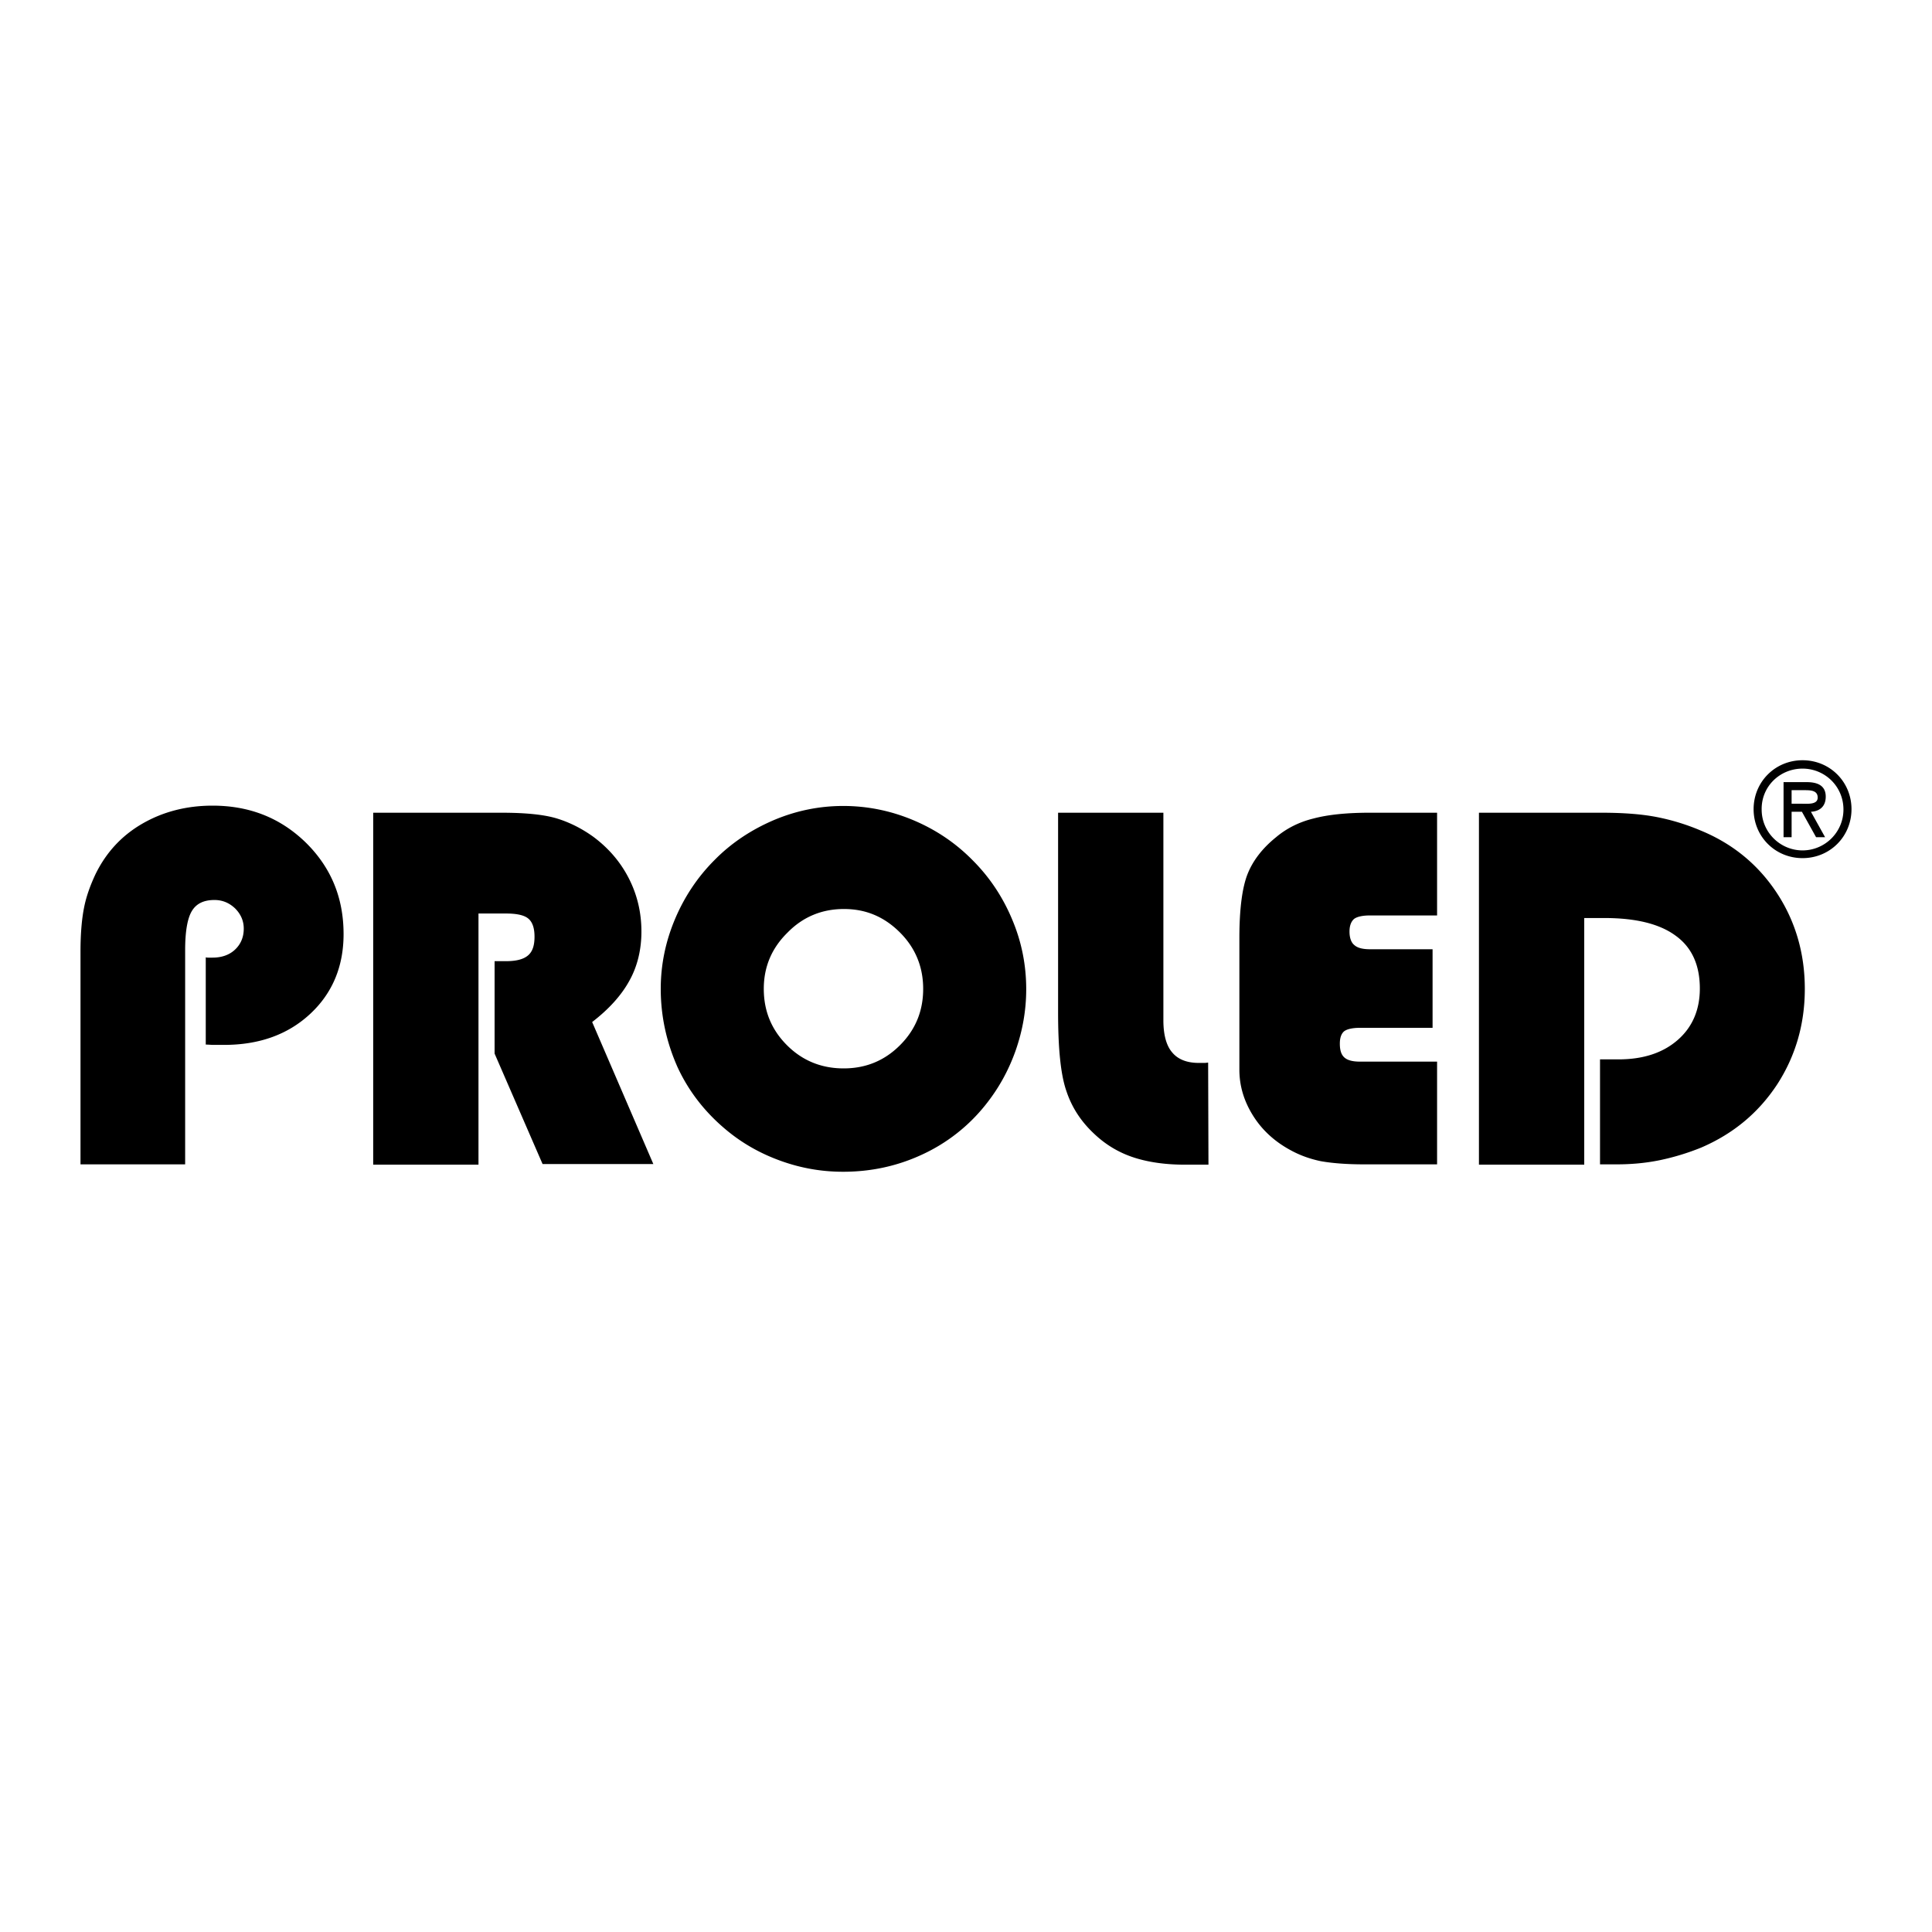
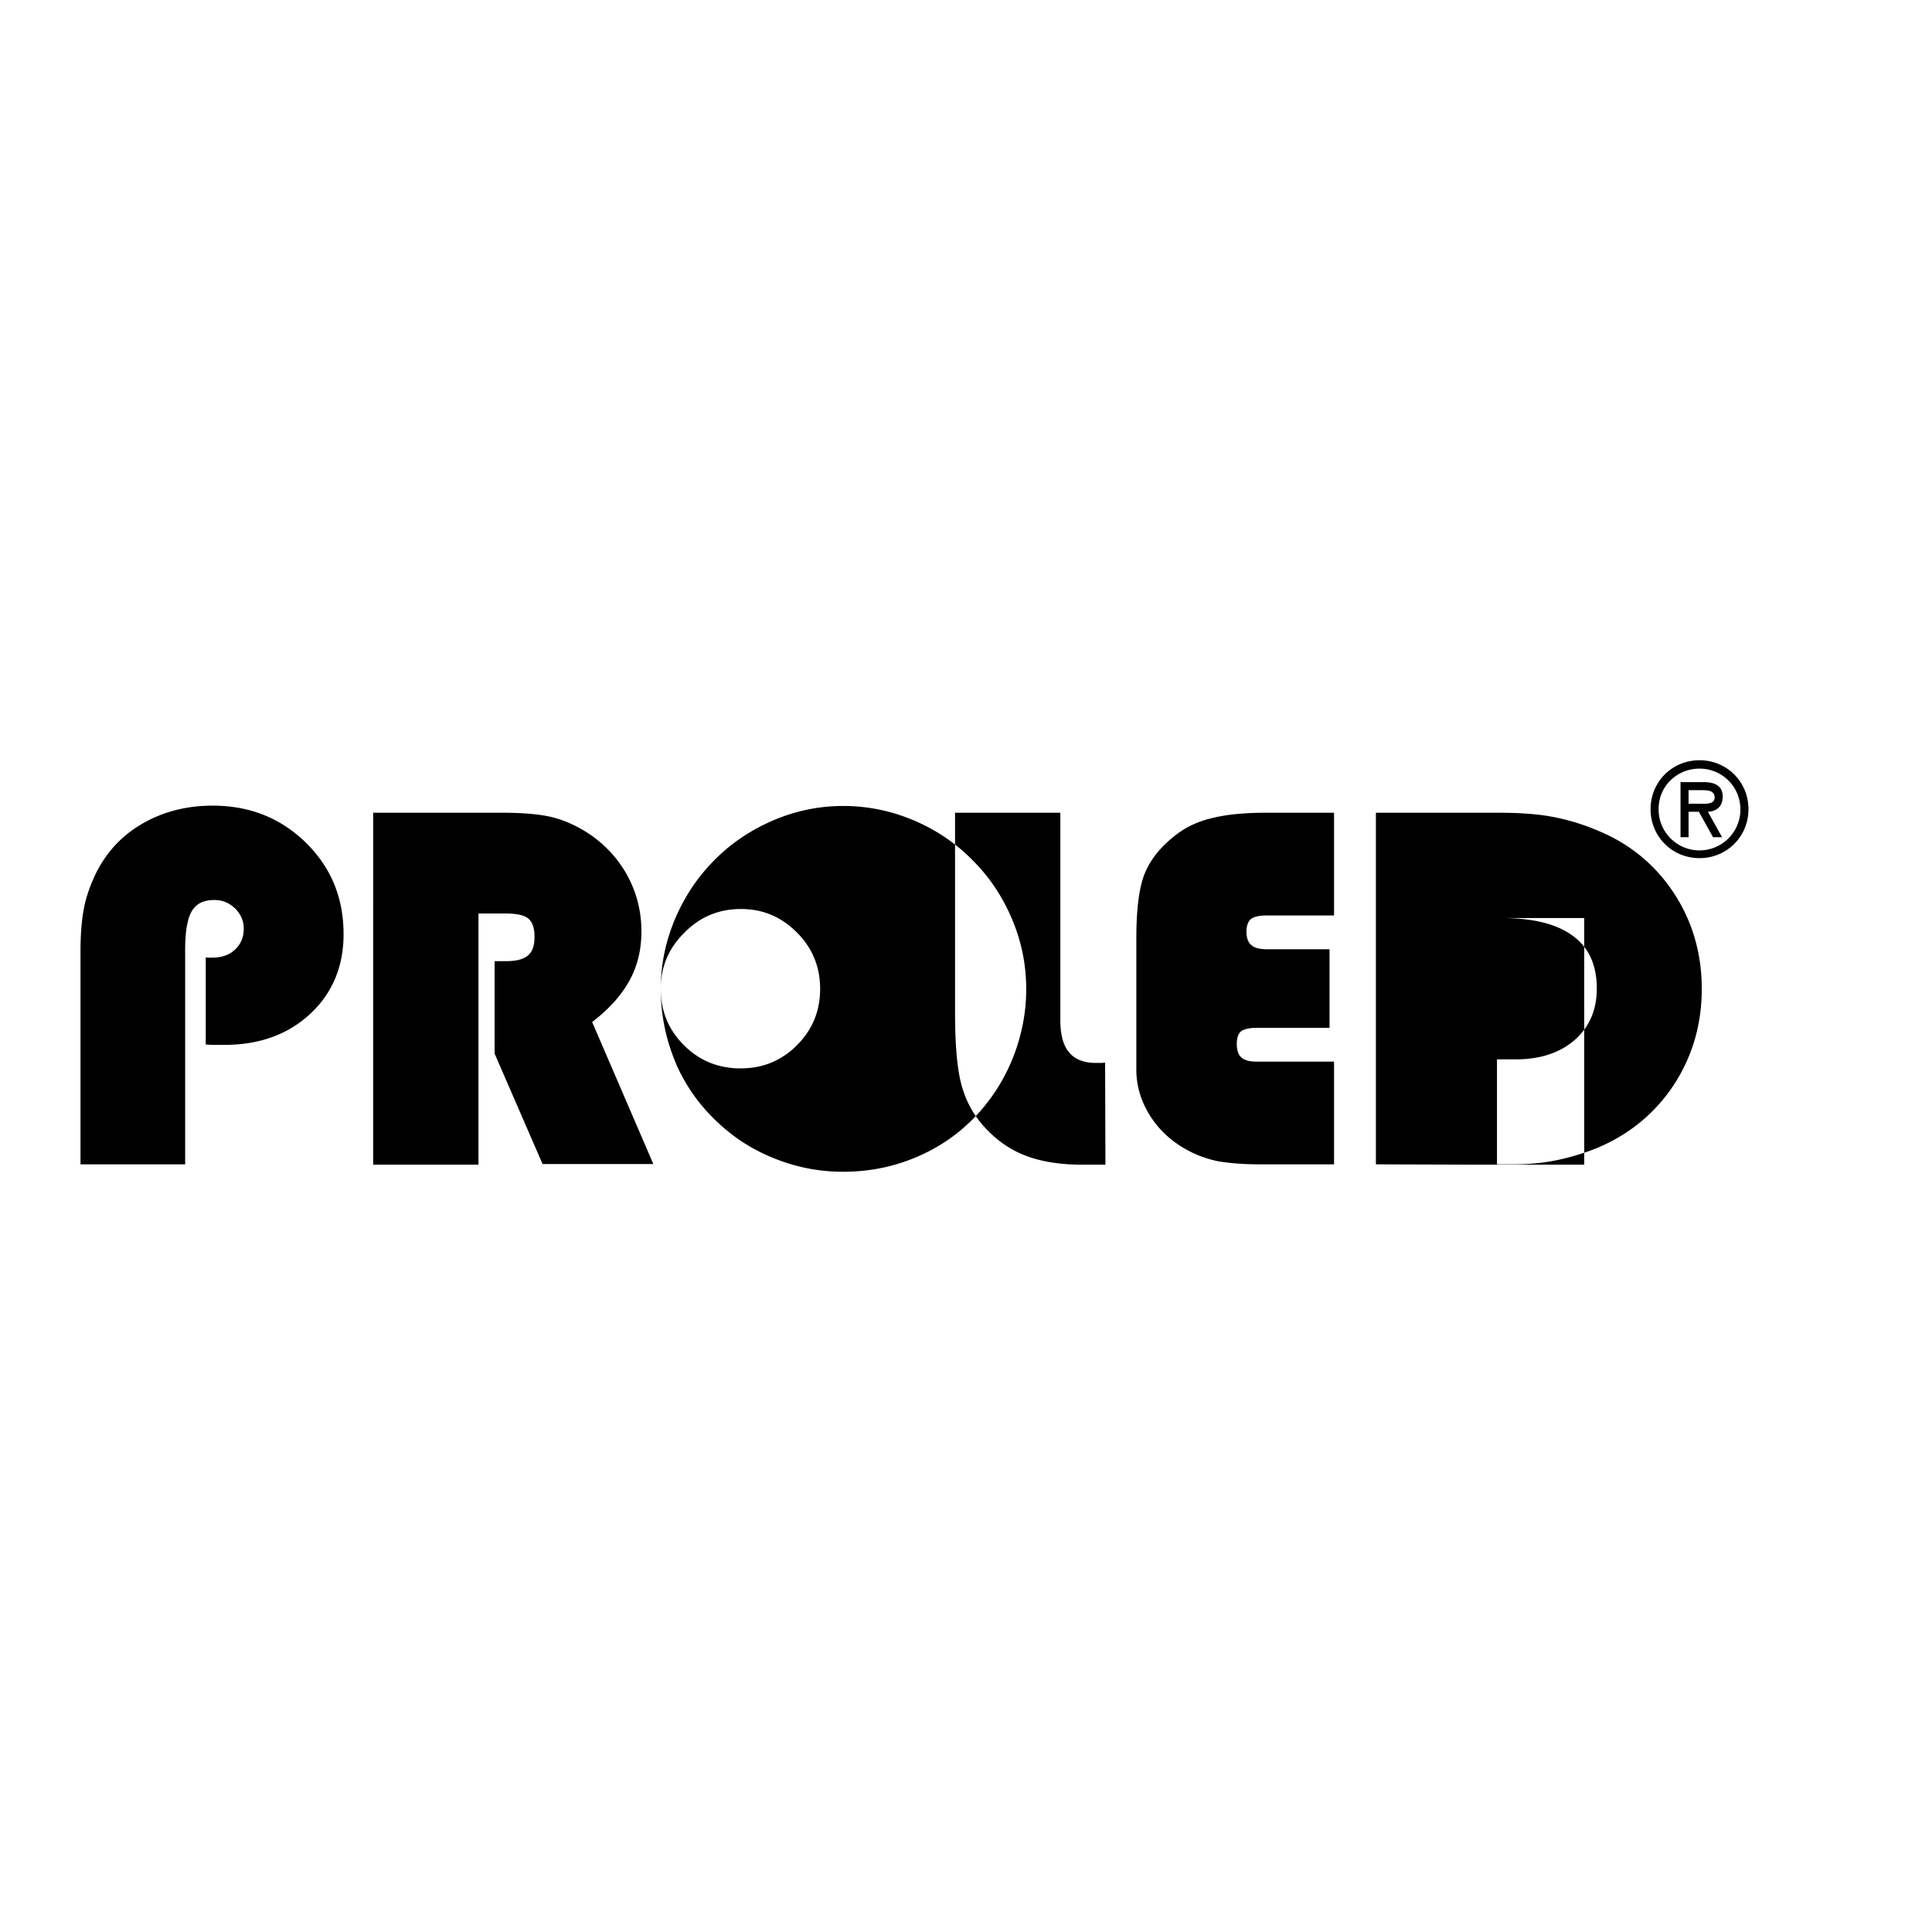
<svg xmlns="http://www.w3.org/2000/svg" viewBox="0 0 600 600" fill-rule="evenodd">
-   <path d="M25 361.6v-66.2c0-5.4.4-10 1.1-13.5.7-3.6 2-7.1 3.6-10.5 3.3-6.7 8.1-11.9 14.5-15.6s13.7-5.6 21.8-5.6c11.5 0 21.1 3.8 29 11.5 7.8 7.7 11.7 17.1 11.7 28.4 0 10.1-3.5 18.4-10.4 24.8s-15.8 9.6-26.7 9.6h-3.3c-.8 0-1.6-.1-2.4-.1v-27.1c.3.1.5.1.8.1H66c2.8 0 5.2-.8 7-2.5s2.7-3.9 2.7-6.5c0-2.4-.9-4.5-2.7-6.3-1.8-1.7-3.9-2.6-6.4-2.6-3.3 0-5.6 1.1-7 3.4s-2.1 6.4-2.1 12.2v66.5H25zm128.6-63.1h3.5c3.3 0 5.5-.6 6.9-1.8s2-3.1 2-5.8c0-2.6-.6-4.5-1.9-5.6s-3.6-1.6-7-1.6h-8.5v78h-32.7V252.4h40c7.5 0 13.2.6 17.1 1.8s7.7 3.1 11.3 5.7c4.7 3.5 8.4 7.8 11 12.9s3.9 10.6 3.9 16.5c0 5.5-1.2 10.7-3.7 15.2-2.5 4.6-6.4 8.9-11.6 12.9l19 44.1h-34.4l-14.9-34.3v-28.7zm51.6 8.6c0-7.5 1.5-14.7 4.4-21.6s7-13.1 12.3-18.4c5.2-5.3 11.4-9.4 18.4-12.4 7.1-3 14.3-4.4 21.6-4.4 7.5 0 14.8 1.5 21.7 4.4s13.1 7 18.5 12.5c5.3 5.3 9.4 11.5 12.3 18.5 2.9 6.9 4.3 14.1 4.3 21.5 0 6.5-1.1 12.8-3.3 19.1-2.2 6.2-5.3 11.8-9.4 16.9a54.02 54.02 0 0 1-19.5 15.3c-7.7 3.6-15.9 5.4-24.7 5.4-6.6 0-12.9-1.1-19.1-3.3s-11.8-5.3-16.8-9.4c-6.6-5.4-11.8-11.9-15.4-19.6-3.5-7.8-5.3-16-5.3-24.5h0zm32 0c0 6.9 2.4 12.7 7.2 17.5s10.7 7.2 17.6 7.2 12.7-2.4 17.5-7.2 7.2-10.6 7.2-17.5c0-6.8-2.4-12.7-7.2-17.5-4.9-4.9-10.6-7.3-17.4-7.3s-12.7 2.4-17.5 7.3c-4.9 4.8-7.4 10.6-7.4 17.5zm91.5-54.7h32.6v64.5c0 4.4.9 7.8 2.7 9.9 1.8 2.2 4.6 3.3 8.3 3.3h1.8c.5 0 .8-.1 1.1-.1l.1 31.7h-7.4c-6.1 0-11.5-.8-16-2.3s-8.5-3.9-12-7.2c-4.1-3.8-7-8.2-8.7-13.3-1.8-5.1-2.6-13.3-2.6-24.5v-62zm117.5 109.2h-22.7c-5.6 0-10.1-.4-13.4-1-3.3-.7-6.4-1.8-9.3-3.4-5-2.7-8.9-6.3-11.7-10.8s-4.2-9.2-4.2-14.2v-40.9c0-9.1.9-15.8 2.6-20s4.7-8 8.8-11.3c3.2-2.7 7.1-4.7 11.6-5.8 4.5-1.2 10.3-1.8 17.4-1.8h21v31.9h-20.8c-2.4 0-4.1.4-5 1.1-.9.8-1.4 2.1-1.4 3.9 0 1.9.5 3.4 1.5 4.2 1 .9 2.6 1.3 4.9 1.3h19.4v24.4h-22.5c-2.4 0-4.1.4-5 1.1-.9.8-1.3 2.1-1.3 3.8 0 2 .4 3.4 1.4 4.3s2.6 1.3 4.9 1.3h23.9v31.9zm13.1 0V252.4h38.1c6.5 0 12.2.4 16.9 1.3a68.53 68.53 0 0 1 13.8 4.2c10 4.1 17.9 10.6 23.7 19.4s8.7 18.8 8.7 29.8-2.9 20.9-8.6 29.7c-5.8 8.8-13.6 15.3-23.6 19.6-4.2 1.7-8.5 3-12.8 3.9-4.4.9-8.8 1.3-13.4 1.3h-5.2V329h5.7c7.7 0 13.8-2 18.4-6s6.9-9.4 6.9-16c0-7.3-2.5-12.8-7.5-16.4-5-3.7-12.4-5.5-22.2-5.5H492v76.6h-32.7zm100.5-95.1c8.5 0 15.2-6.7 15.2-15.2s-6.7-15.2-15.2-15.2-15.2 6.7-15.2 15.2 6.7 15.2 15.2 15.2zm0-27.8c6.9 0 12.7 5.5 12.7 12.7 0 7.1-5.8 12.7-12.7 12.7s-12.7-5.6-12.7-12.7c-.1-7.2 5.7-12.7 12.7-12.7zm2.6 13.4c2.3-.1 4.6-1.3 4.6-4.7 0-3.6-2.8-4.5-5.9-4.5h-7.2V260h2.5v-7.9h3.2l4.4 7.9h2.8l-4.4-7.9zm-1.8-6.7c2 0 3.9.2 3.9 2.3 0 2.3-3.2 1.9-5.5 1.9h-2.6v-4.2h4.2z" />
+   <path d="M25 361.6v-66.2c0-5.4.4-10 1.1-13.5.7-3.6 2-7.1 3.6-10.5 3.3-6.7 8.1-11.9 14.5-15.6s13.7-5.6 21.8-5.6c11.5 0 21.1 3.8 29 11.5 7.8 7.7 11.7 17.1 11.7 28.4 0 10.1-3.5 18.4-10.4 24.8s-15.8 9.6-26.7 9.6h-3.3c-.8 0-1.6-.1-2.4-.1v-27.1c.3.1.5.1.8.1H66c2.8 0 5.2-.8 7-2.5s2.7-3.9 2.7-6.5c0-2.4-.9-4.5-2.7-6.3-1.8-1.7-3.9-2.6-6.4-2.6-3.3 0-5.6 1.1-7 3.4s-2.1 6.4-2.1 12.2v66.5H25zm128.6-63.1h3.5c3.3 0 5.5-.6 6.9-1.8s2-3.1 2-5.8c0-2.6-.6-4.5-1.9-5.6s-3.6-1.6-7-1.6h-8.5v78h-32.7V252.4h40c7.5 0 13.2.6 17.1 1.8s7.7 3.1 11.3 5.7c4.7 3.5 8.4 7.8 11 12.9s3.9 10.6 3.9 16.5c0 5.5-1.2 10.7-3.7 15.2-2.5 4.6-6.4 8.9-11.6 12.9l19 44.1h-34.4l-14.9-34.3v-28.7zm51.6 8.6c0-7.5 1.5-14.7 4.4-21.6s7-13.1 12.3-18.4c5.2-5.3 11.4-9.4 18.4-12.4 7.1-3 14.3-4.4 21.6-4.4 7.5 0 14.8 1.5 21.7 4.4s13.1 7 18.5 12.5c5.3 5.3 9.4 11.5 12.3 18.5 2.9 6.9 4.3 14.1 4.3 21.5 0 6.5-1.1 12.8-3.3 19.1-2.2 6.2-5.3 11.8-9.4 16.9a54.02 54.02 0 0 1-19.5 15.3c-7.7 3.6-15.9 5.4-24.7 5.4-6.6 0-12.9-1.1-19.1-3.3s-11.8-5.3-16.8-9.4c-6.6-5.4-11.8-11.9-15.4-19.6-3.5-7.8-5.3-16-5.3-24.5h0zc0 6.9 2.4 12.7 7.2 17.5s10.7 7.2 17.6 7.2 12.7-2.4 17.5-7.2 7.2-10.6 7.2-17.5c0-6.8-2.4-12.7-7.2-17.5-4.9-4.9-10.6-7.3-17.4-7.3s-12.7 2.4-17.5 7.3c-4.9 4.8-7.4 10.6-7.4 17.5zm91.5-54.7h32.6v64.5c0 4.4.9 7.8 2.7 9.9 1.8 2.2 4.6 3.3 8.3 3.3h1.8c.5 0 .8-.1 1.1-.1l.1 31.7h-7.4c-6.1 0-11.5-.8-16-2.3s-8.5-3.9-12-7.2c-4.1-3.8-7-8.2-8.7-13.3-1.8-5.1-2.6-13.3-2.6-24.5v-62zm117.5 109.2h-22.7c-5.6 0-10.1-.4-13.4-1-3.3-.7-6.4-1.8-9.3-3.4-5-2.7-8.9-6.3-11.7-10.8s-4.2-9.2-4.2-14.2v-40.9c0-9.1.9-15.8 2.6-20s4.7-8 8.8-11.3c3.2-2.7 7.1-4.7 11.6-5.8 4.5-1.2 10.3-1.8 17.4-1.8h21v31.9h-20.8c-2.4 0-4.1.4-5 1.1-.9.8-1.4 2.1-1.4 3.9 0 1.9.5 3.4 1.5 4.2 1 .9 2.6 1.3 4.9 1.3h19.4v24.4h-22.5c-2.4 0-4.1.4-5 1.1-.9.8-1.3 2.1-1.3 3.8 0 2 .4 3.4 1.4 4.3s2.6 1.3 4.9 1.3h23.9v31.9zm13.1 0V252.4h38.1c6.5 0 12.2.4 16.9 1.3a68.53 68.53 0 0 1 13.8 4.2c10 4.1 17.9 10.6 23.7 19.4s8.7 18.8 8.7 29.8-2.9 20.9-8.6 29.7c-5.8 8.8-13.6 15.3-23.6 19.6-4.2 1.7-8.5 3-12.8 3.9-4.4.9-8.8 1.3-13.4 1.3h-5.2V329h5.7c7.7 0 13.8-2 18.4-6s6.9-9.4 6.9-16c0-7.3-2.5-12.8-7.5-16.4-5-3.7-12.4-5.5-22.2-5.5H492v76.6h-32.7zm100.5-95.1c8.5 0 15.2-6.7 15.2-15.2s-6.7-15.2-15.2-15.2-15.2 6.7-15.2 15.2 6.7 15.2 15.2 15.2zm0-27.8c6.9 0 12.7 5.5 12.7 12.7 0 7.1-5.8 12.7-12.7 12.7s-12.7-5.6-12.7-12.7c-.1-7.2 5.7-12.7 12.7-12.7zm2.6 13.4c2.3-.1 4.6-1.3 4.6-4.7 0-3.6-2.8-4.5-5.9-4.5h-7.2V260h2.5v-7.9h3.2l4.4 7.9h2.8l-4.4-7.9zm-1.8-6.7c2 0 3.9.2 3.9 2.3 0 2.3-3.2 1.9-5.5 1.9h-2.6v-4.2h4.2z" />
</svg>